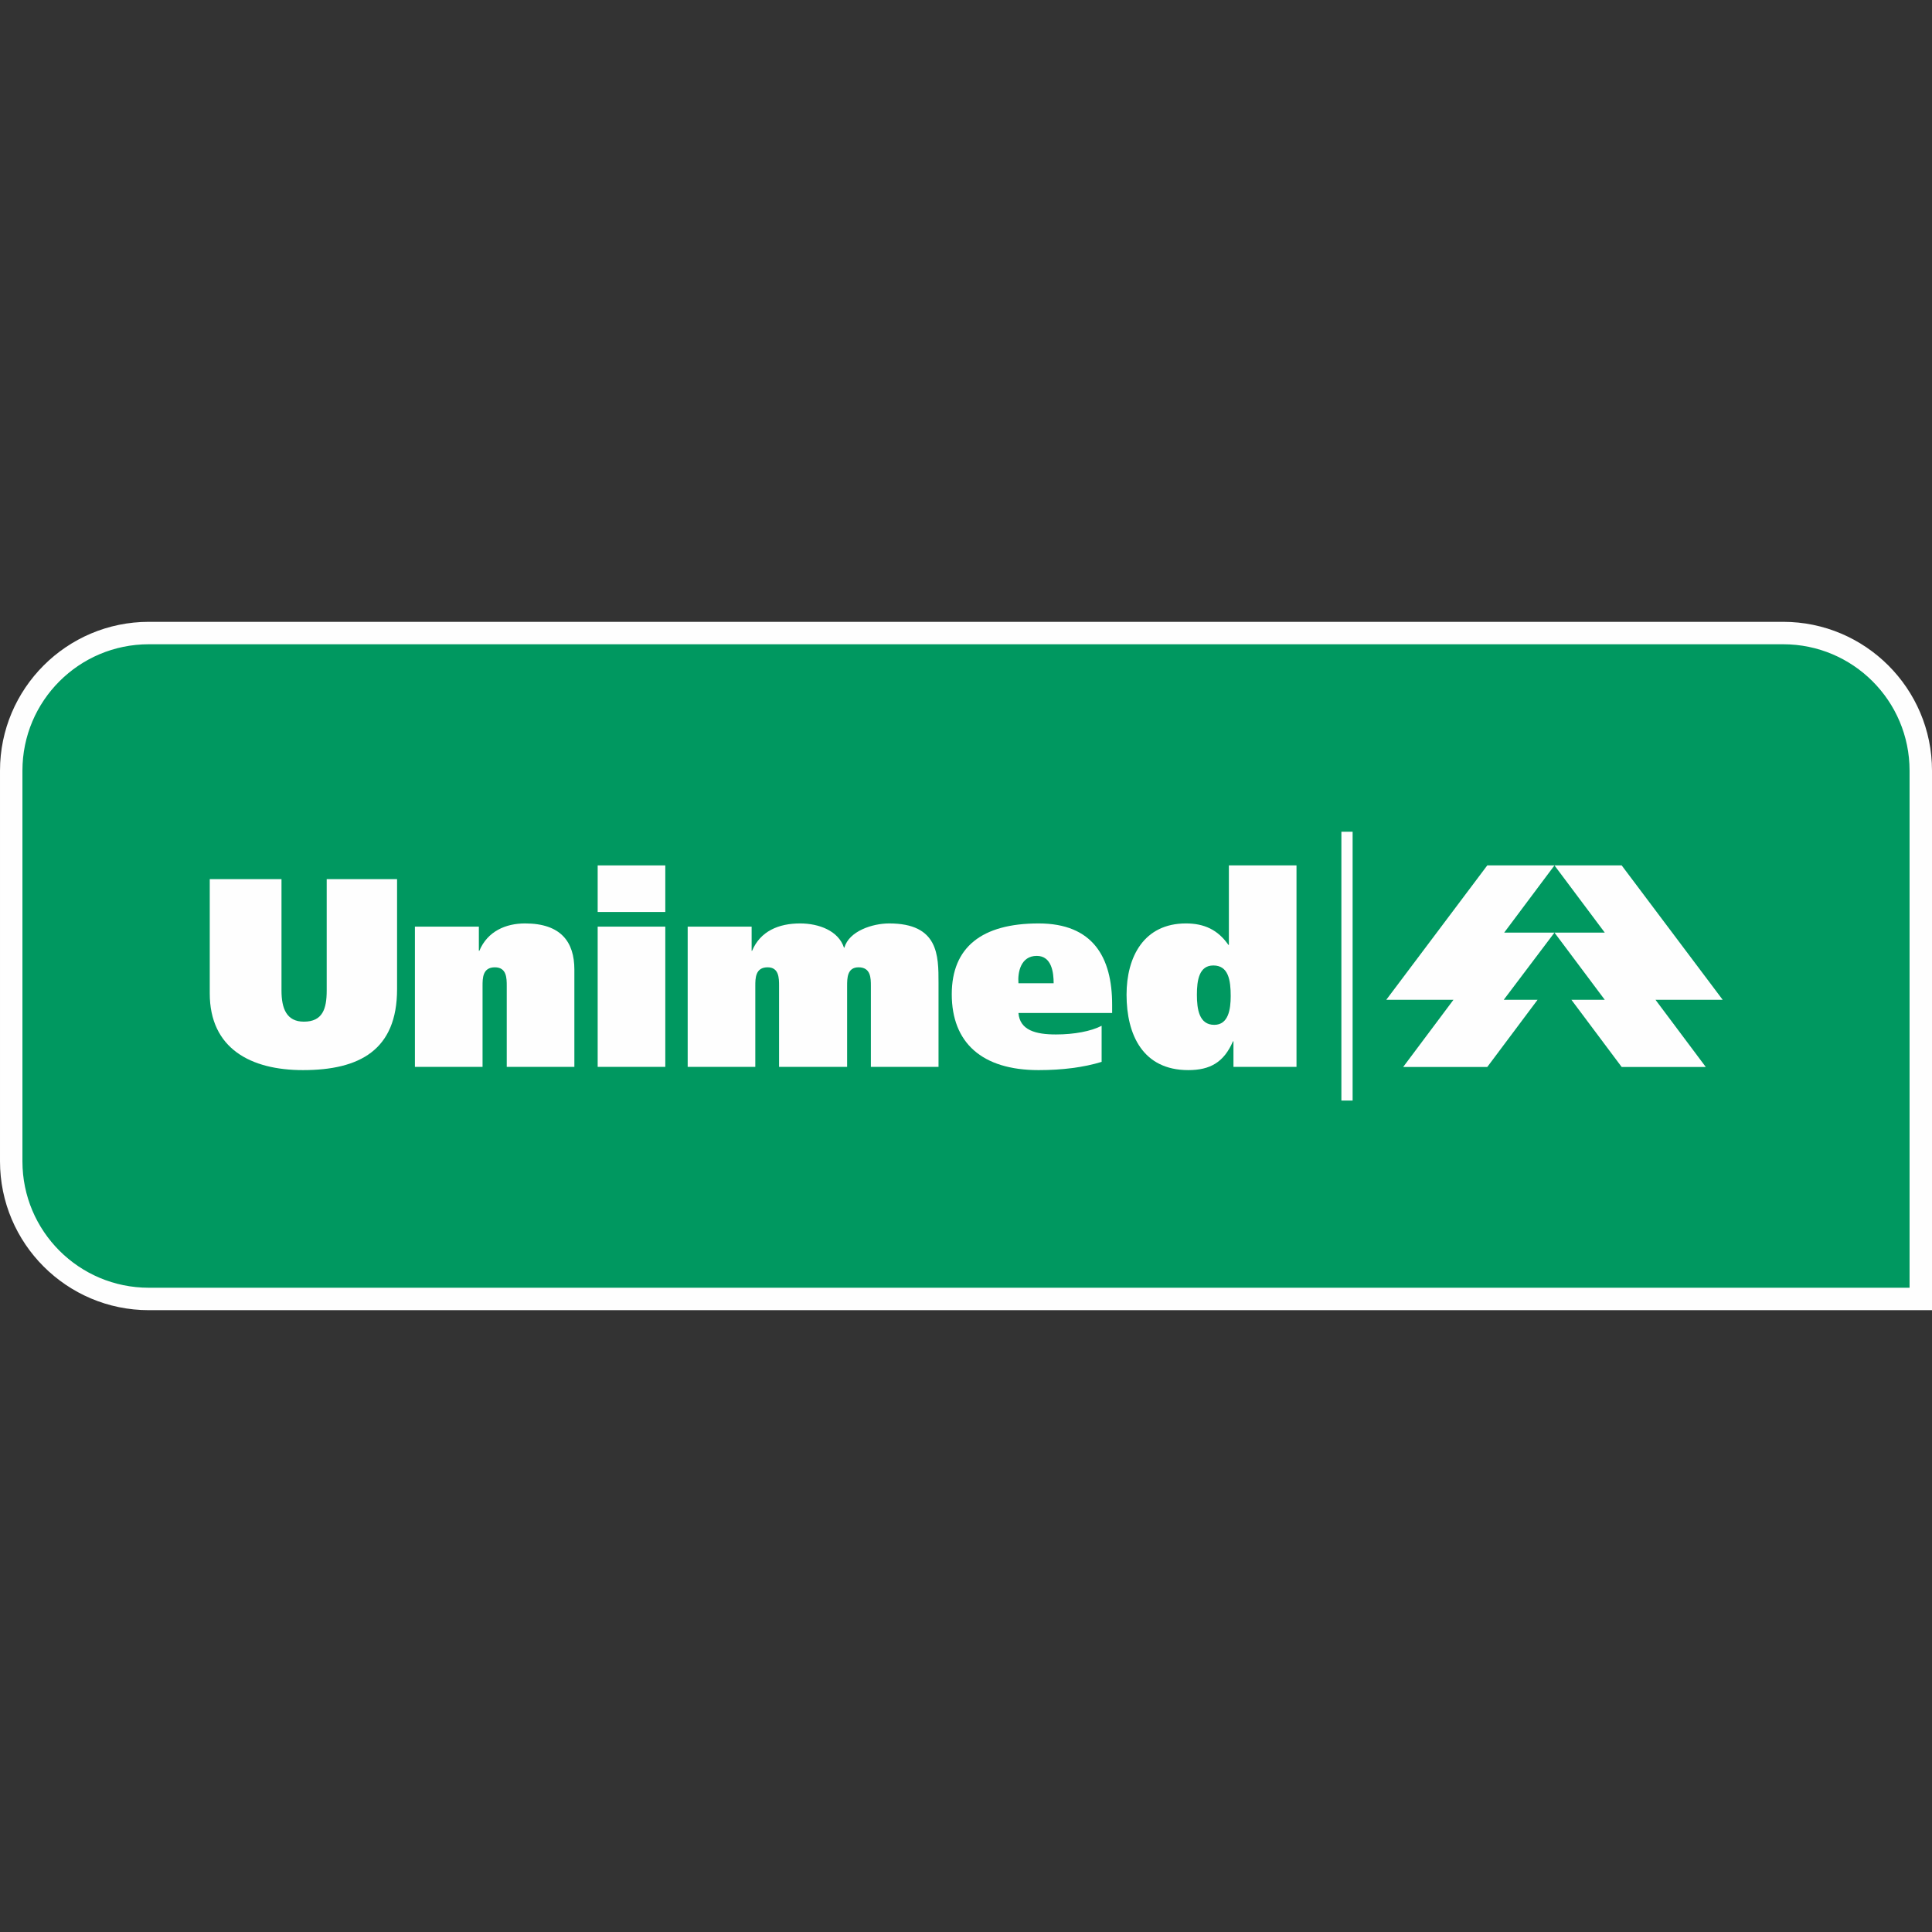
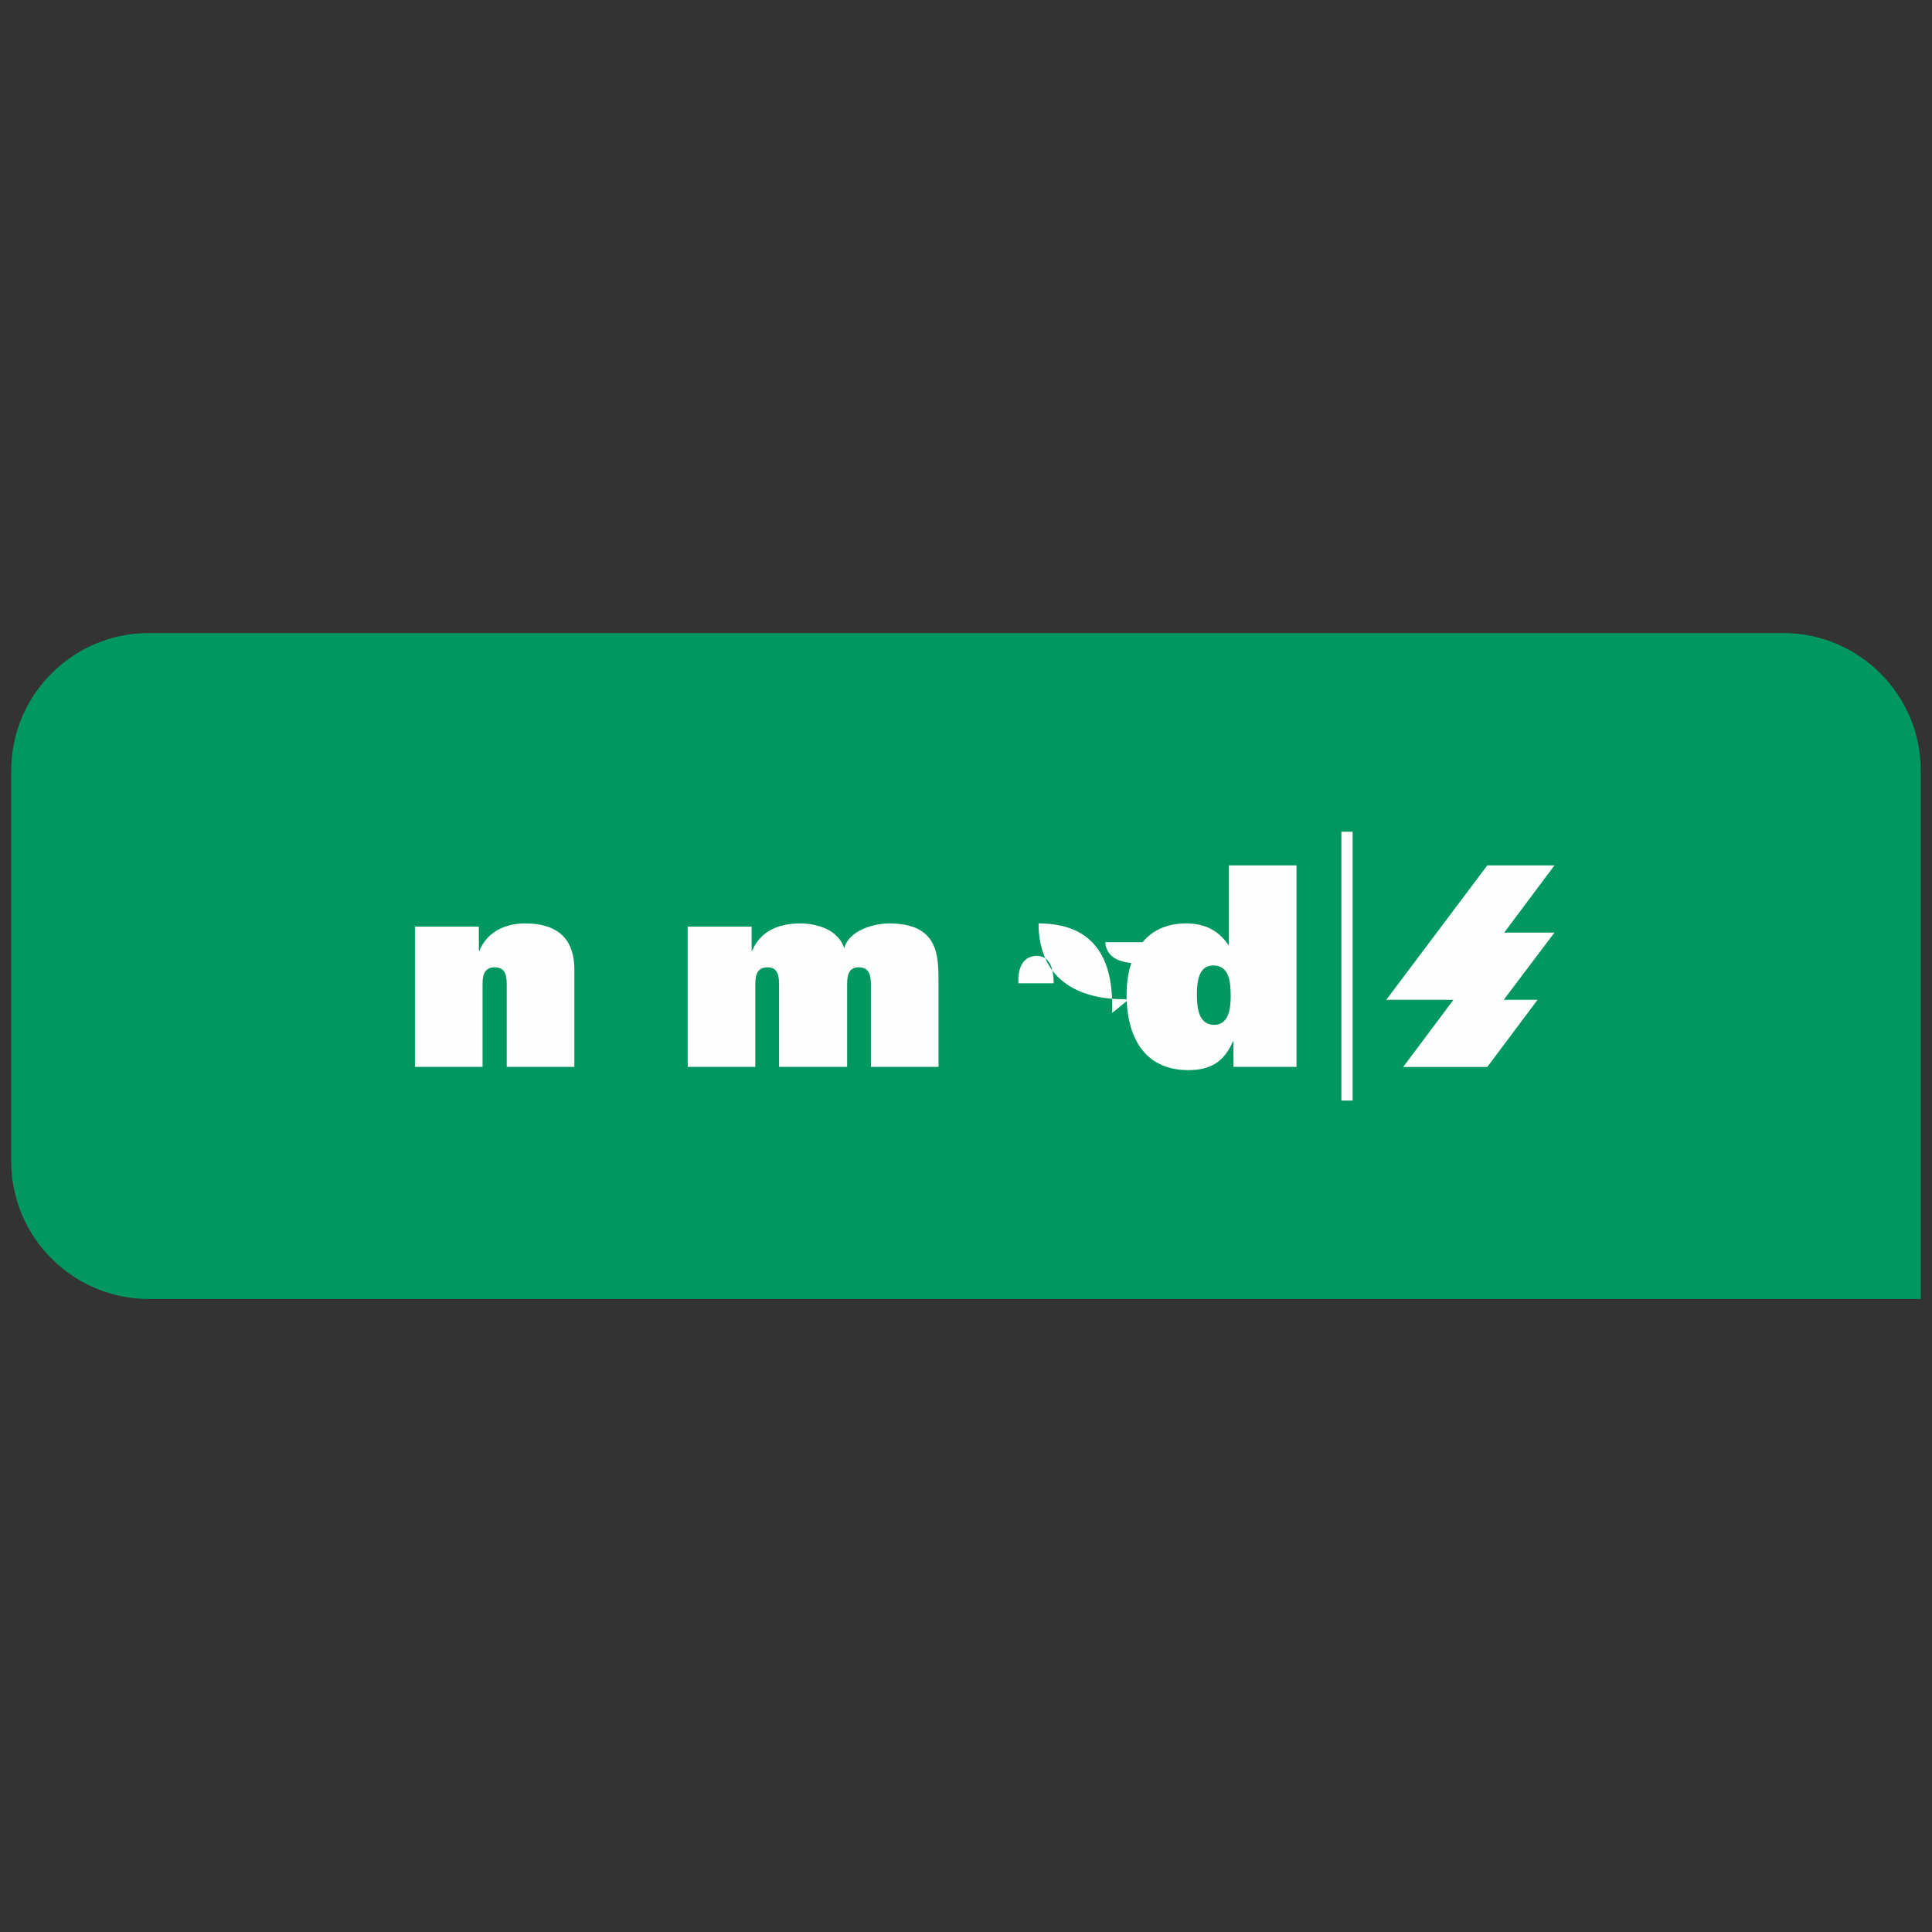
<svg xmlns="http://www.w3.org/2000/svg" width="100%" height="100%" viewBox="0 0 90 90" version="1.1" xml:space="preserve" style="fill-rule:evenodd;clip-rule:evenodd;stroke-linejoin:round;stroke-miterlimit:1.414;">
  <rect x="0" y="0" width="90" height="90" fill="#333333" stroke="none" />
  <g>
    <g>
      <path d="M6.933,60.511c-3.535,0 -6.41,-2.876 -6.41,-6.411l0,-18.2c0,-3.535 2.875,-6.41 6.41,-6.41l76.134,0c3.534,0 6.41,2.875 6.41,6.41l0,24.611l-82.544,0Z" style="fill:#009860;fill-rule:nonzero;" />
-       <path d="M83.067,30.012c3.251,0 5.888,2.636 5.888,5.888l0,24.088l-82.022,0c-3.252,0 -5.888,-2.636 -5.888,-5.888l0,-18.2c0,-3.252 2.636,-5.888 5.888,-5.888l76.134,0ZM83.067,28.967l-76.134,0c-3.823,0 -6.933,3.11 -6.933,6.933l0,18.2c0,3.823 3.11,6.933 6.933,6.933l83.067,0l0,-1.045l0,-24.088c0,-3.823 -3.11,-6.933 -6.933,-6.933Z" style="fill:#fefefe;fill-rule:nonzero;" />
-       <path d="M72.413,40.314l3.131,0l4.705,6.26l-3.13,0l2.343,3.13l-3.918,0l-2.342,-3.13l1.554,0l-2.343,-3.13l2.343,0l-2.343,-3.13Z" style="fill:#fefefe;" />
      <path d="M72.413,40.314l-3.13,0l-4.705,6.26l3.13,0l-2.343,3.13l3.918,0l2.343,-3.13l-1.576,0l2.363,-3.13l-2.342,0l2.342,-3.13Z" style="fill:#fefefe;" />
-       <path d="M13.113,40.953l-3.342,0l0,5.32c0,2.576 1.916,3.577 4.342,3.577c2.639,0 4.384,-0.937 4.384,-3.769l0,-5.128l-3.278,0l0,5.193c0,0.851 -0.191,1.447 -1.064,1.447c-0.809,0 -1.042,-0.617 -1.042,-1.447l0,-5.193Z" style="fill:#fefefe;" />
      <path d="M19.328,49.699l3.151,0l0,-3.766c0,-0.362 0,-0.872 0.573,-0.872c0.554,0 0.554,0.51 0.554,0.872l0,3.766l3.15,0l0,-4.533c0,-1.277 -0.618,-2.149 -2.298,-2.149c-0.895,0 -1.746,0.362 -2.129,1.276l-0.022,0l0,-1.127l-2.979,0l0,6.533Z" style="fill:#fefefe;" />
-       <path d="M27.842,49.699l3.15,0l0,-6.533l-3.15,0l0,6.533ZM30.992,40.314l-3.15,0l0,2.17l3.15,0l0,-2.17Z" style="fill:#fefefe;" />
      <path d="M32.035,49.699l3.15,0l0,-3.766c0,-0.362 0,-0.872 0.575,-0.872c0.532,0 0.532,0.51 0.532,0.872l0,3.766l3.17,0l0,-3.766c0,-0.362 0,-0.872 0.533,-0.872c0.574,0 0.574,0.51 0.574,0.872l0,3.766l3.151,0l0,-3.915c0,-1.278 0,-2.767 -2.299,-2.767c-0.787,0 -1.873,0.362 -2.085,1.128l-0.021,0c-0.257,-0.788 -1.172,-1.128 -2.044,-1.128c-1.001,0 -1.852,0.362 -2.236,1.276l-0.021,0l0,-1.127l-2.979,0l0,6.533Z" style="fill:#fefefe;" />
-       <path d="M47.443,45.805c-0.041,-0.511 0.107,-1.276 0.853,-1.276c0.702,0 0.787,0.787 0.787,1.276l-1.64,0ZM51.808,47.188l0,-0.382c0,-2.215 -0.894,-3.789 -3.427,-3.789c-2.64,0 -4.044,1.106 -4.044,3.298c0,2.257 1.404,3.535 4.044,3.535c1.106,0 2.107,-0.128 2.937,-0.384l0,-1.681c-0.49,0.255 -1.278,0.404 -2.128,0.404c-0.937,0 -1.682,-0.192 -1.747,-1.001l4.365,0Z" style="fill:#fefefe;" />
+       <path d="M47.443,45.805c-0.041,-0.511 0.107,-1.276 0.853,-1.276c0.702,0 0.787,0.787 0.787,1.276l-1.64,0ZM51.808,47.188l0,-0.382c0,-2.215 -0.894,-3.789 -3.427,-3.789c0,2.257 1.404,3.535 4.044,3.535c1.106,0 2.107,-0.128 2.937,-0.384l0,-1.681c-0.49,0.255 -1.278,0.404 -2.128,0.404c-0.937,0 -1.682,-0.192 -1.747,-1.001l4.365,0Z" style="fill:#fefefe;" />
      <path d="M60.396,49.699l0,-9.385l-3.15,0l0,3.703l-0.022,0c-0.49,-0.703 -1.127,-1 -1.978,-1c-1.958,0 -2.767,1.554 -2.767,3.32c0,1.873 0.766,3.513 2.873,3.513c1.022,0 1.66,-0.363 2.085,-1.342l0.022,0l0,1.191l2.937,0ZM57.331,46.401c0,0.617 -0.107,1.34 -0.766,1.34c-0.703,0 -0.809,-0.723 -0.809,-1.404c0,-0.681 0.106,-1.362 0.766,-1.362c0.702,0 0.809,0.681 0.809,1.426Z" style="fill:#fefefe;" />
      <rect x="62.487" y="38.745" width="0.523" height="12.523" style="fill:#fefefe;" />
    </g>
  </g>
</svg>